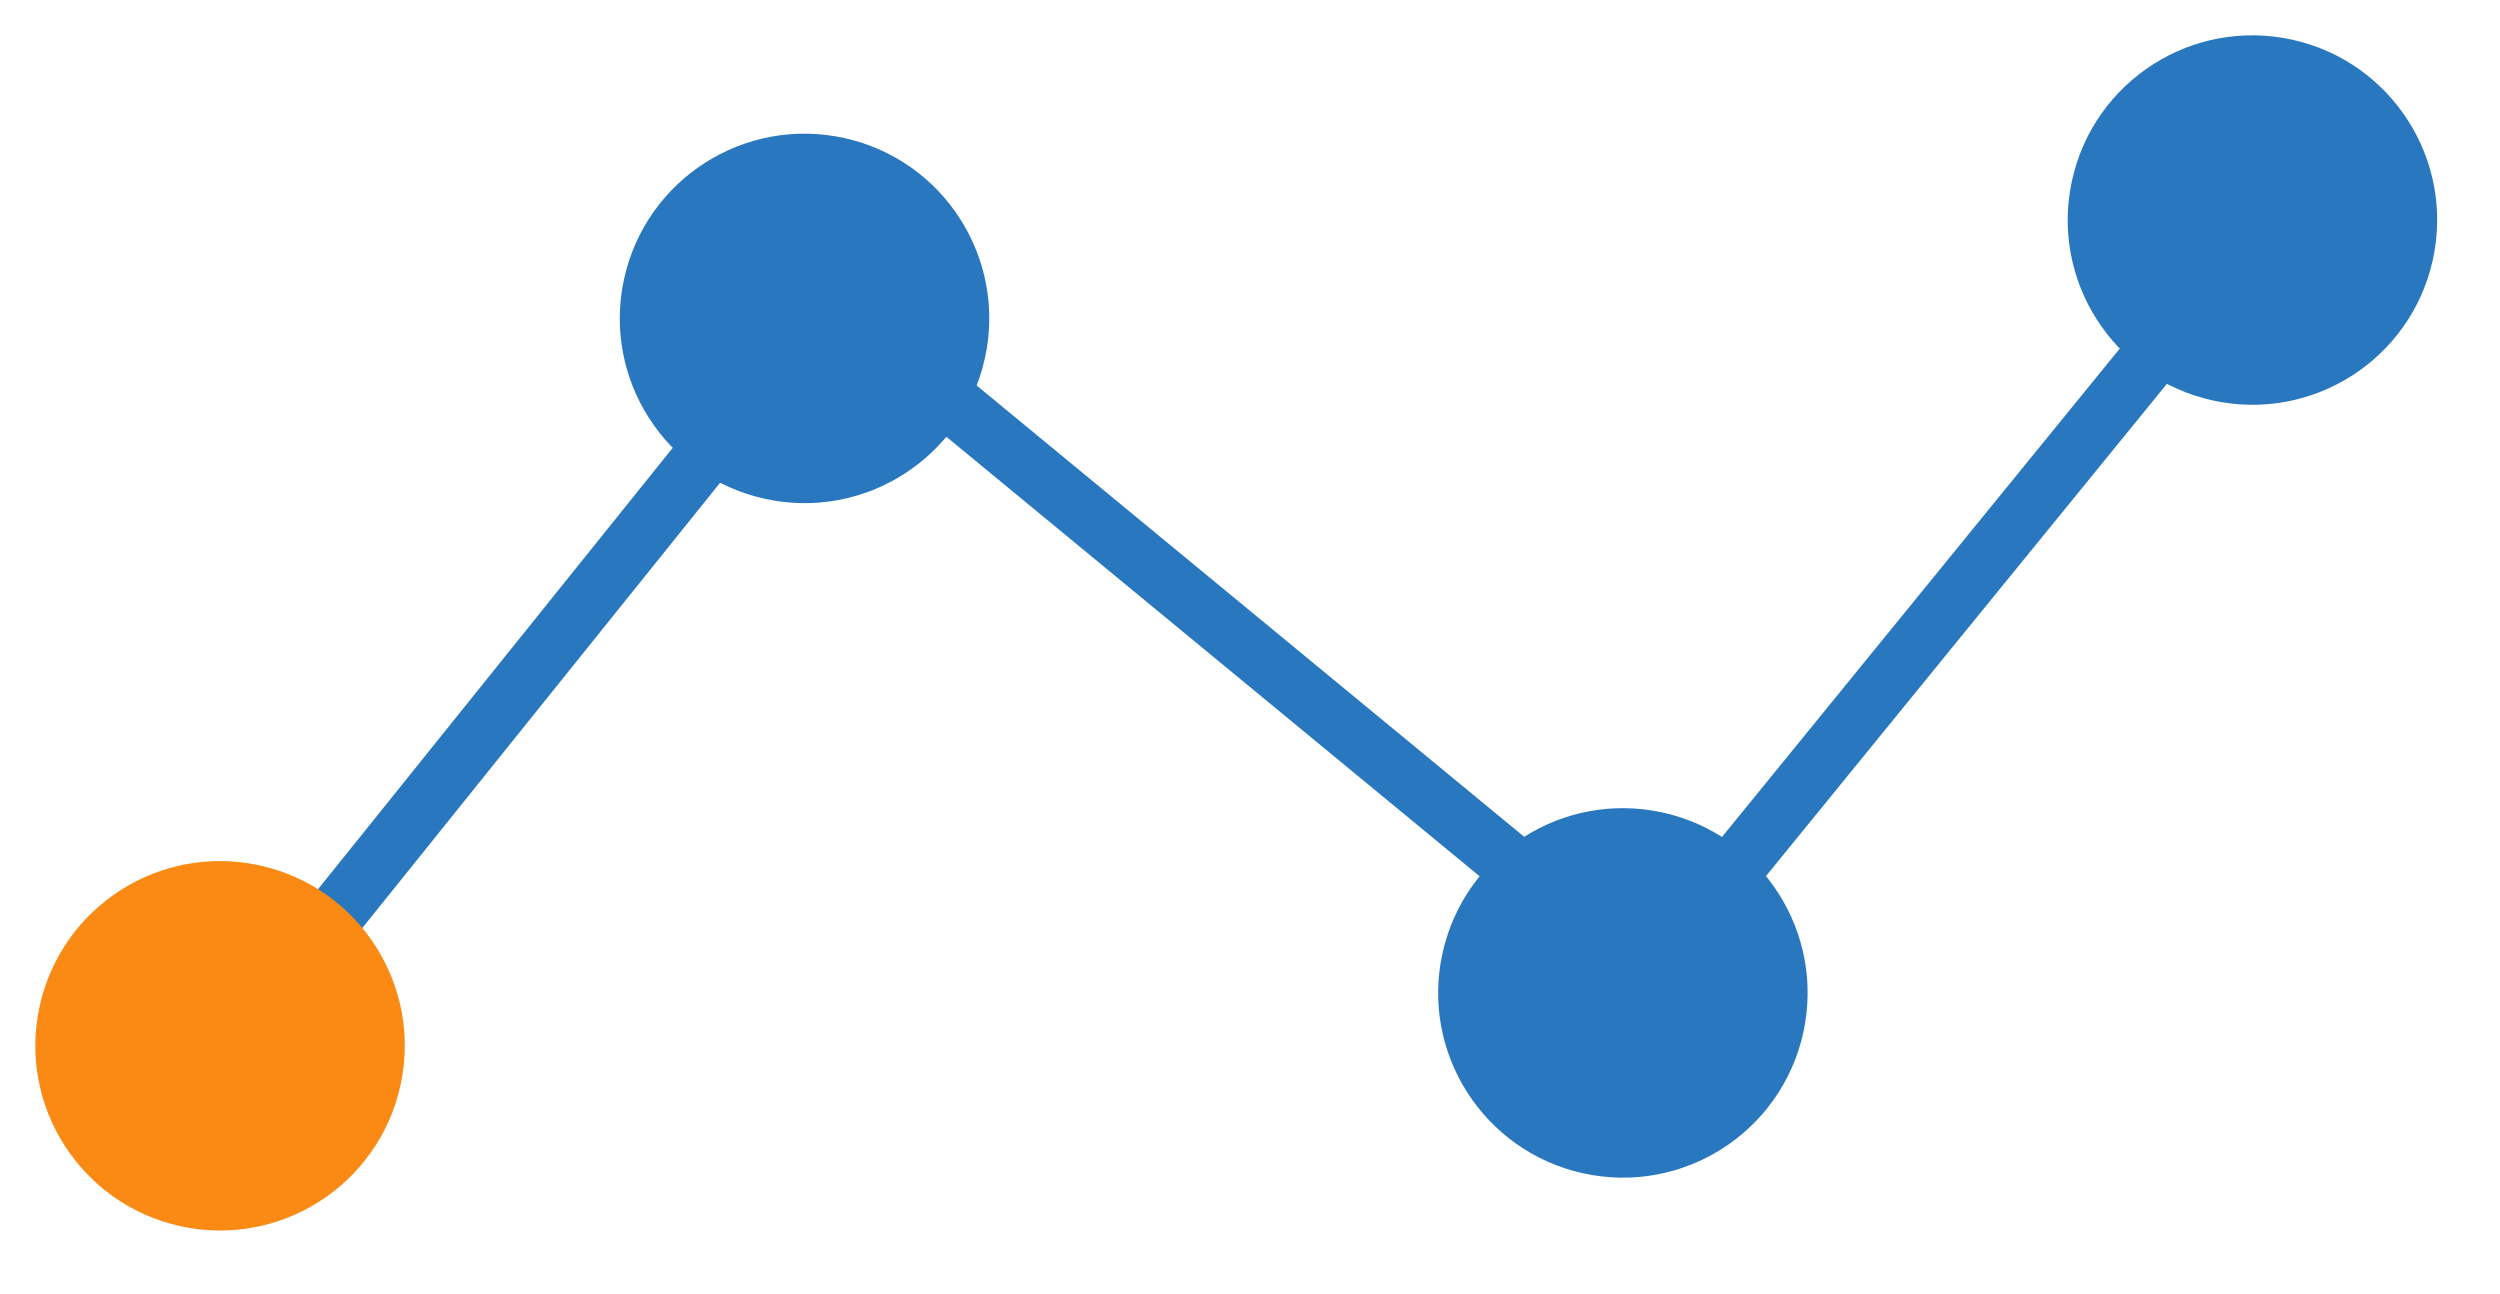
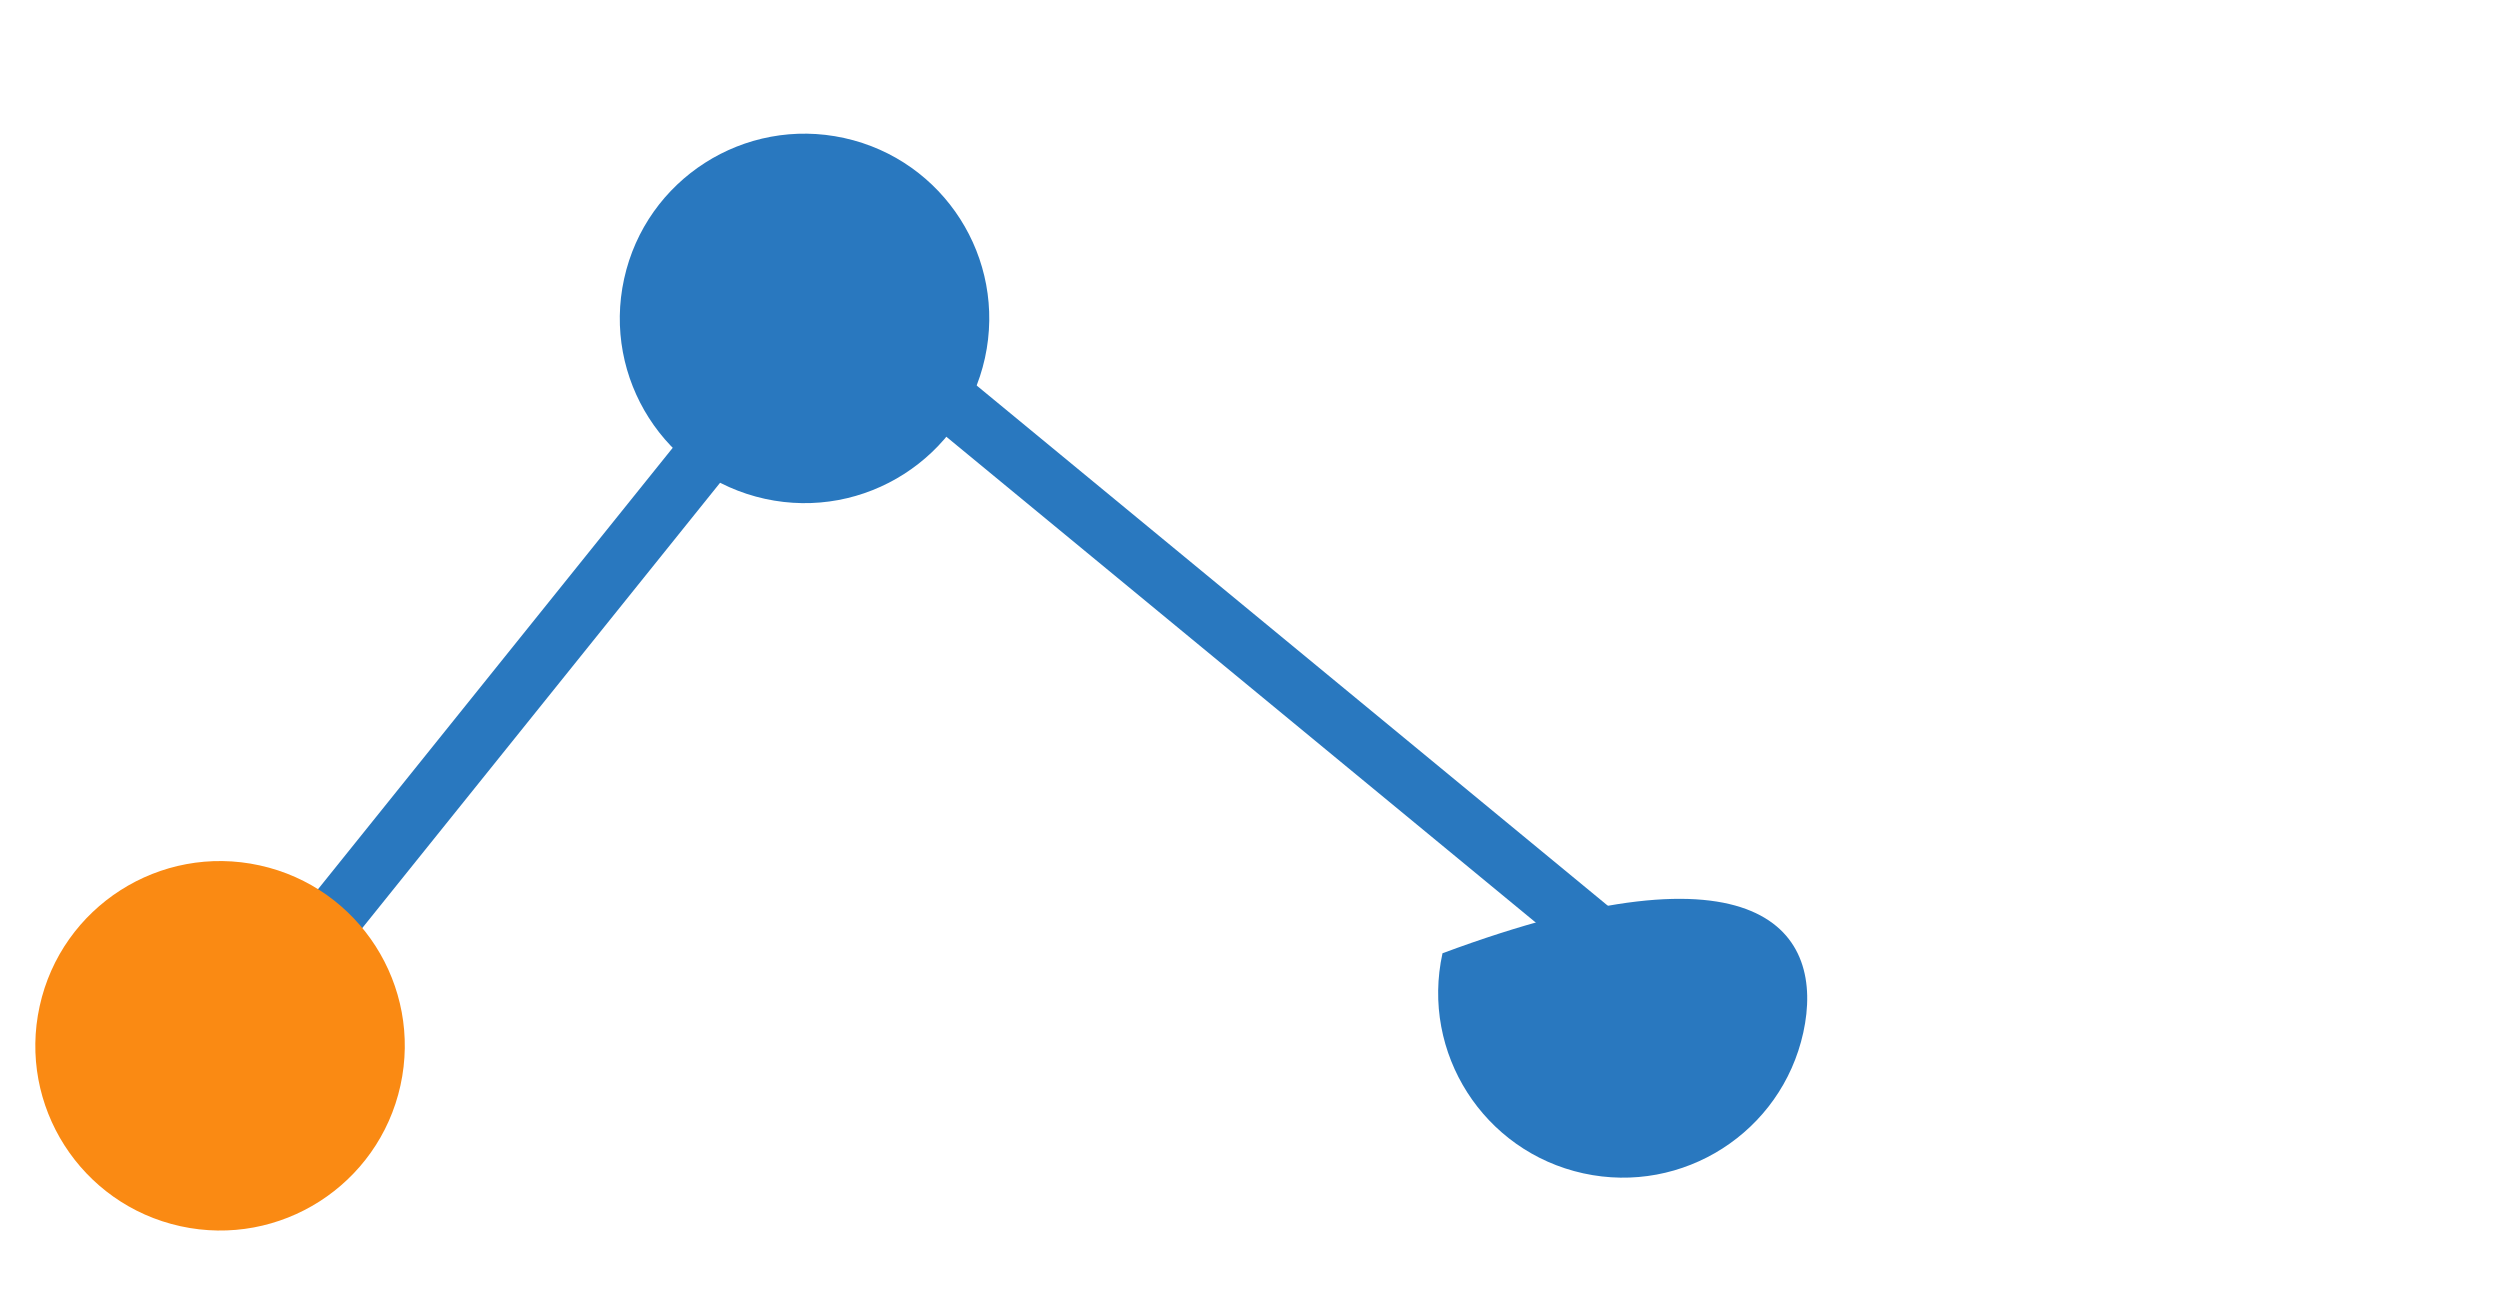
<svg xmlns="http://www.w3.org/2000/svg" width="85" height="44" viewBox="0 0 85 44" fill="none">
  <path d="M7.669 35.742L27.541 11.012" stroke="#2978BF" stroke-width="2" stroke-linecap="round" />
  <path d="M29.081 11.003L56.906 33.937" stroke="#2978BF" stroke-width="2" stroke-linecap="round" />
-   <path d="M55.367 33.945L76.77 7.667" stroke="#2978BF" stroke-width="2" stroke-linecap="round" />
  <circle cx="7.482" cy="35.557" r="6.28" transform="rotate(12.395 7.482 35.557)" fill="#FA8A13" />
  <circle cx="27.354" cy="10.826" r="6.28" transform="rotate(12.395 27.354 10.826)" fill="#2978BF" />
-   <path d="M61.312 35.107C60.568 38.495 57.218 40.638 53.831 39.893C50.443 39.149 48.3 35.799 49.045 32.411C49.789 29.024 53.139 26.881 56.527 27.625C59.914 28.37 62.057 31.72 61.312 35.107Z" fill="#2978BF" />
-   <circle cx="76.583" cy="7.482" r="6.28" transform="rotate(12.395 76.583 7.482)" fill="#2978BF" />
+   <path d="M61.312 35.107C60.568 38.495 57.218 40.638 53.831 39.893C50.443 39.149 48.3 35.799 49.045 32.411C59.914 28.37 62.057 31.72 61.312 35.107Z" fill="#2978BF" />
</svg>